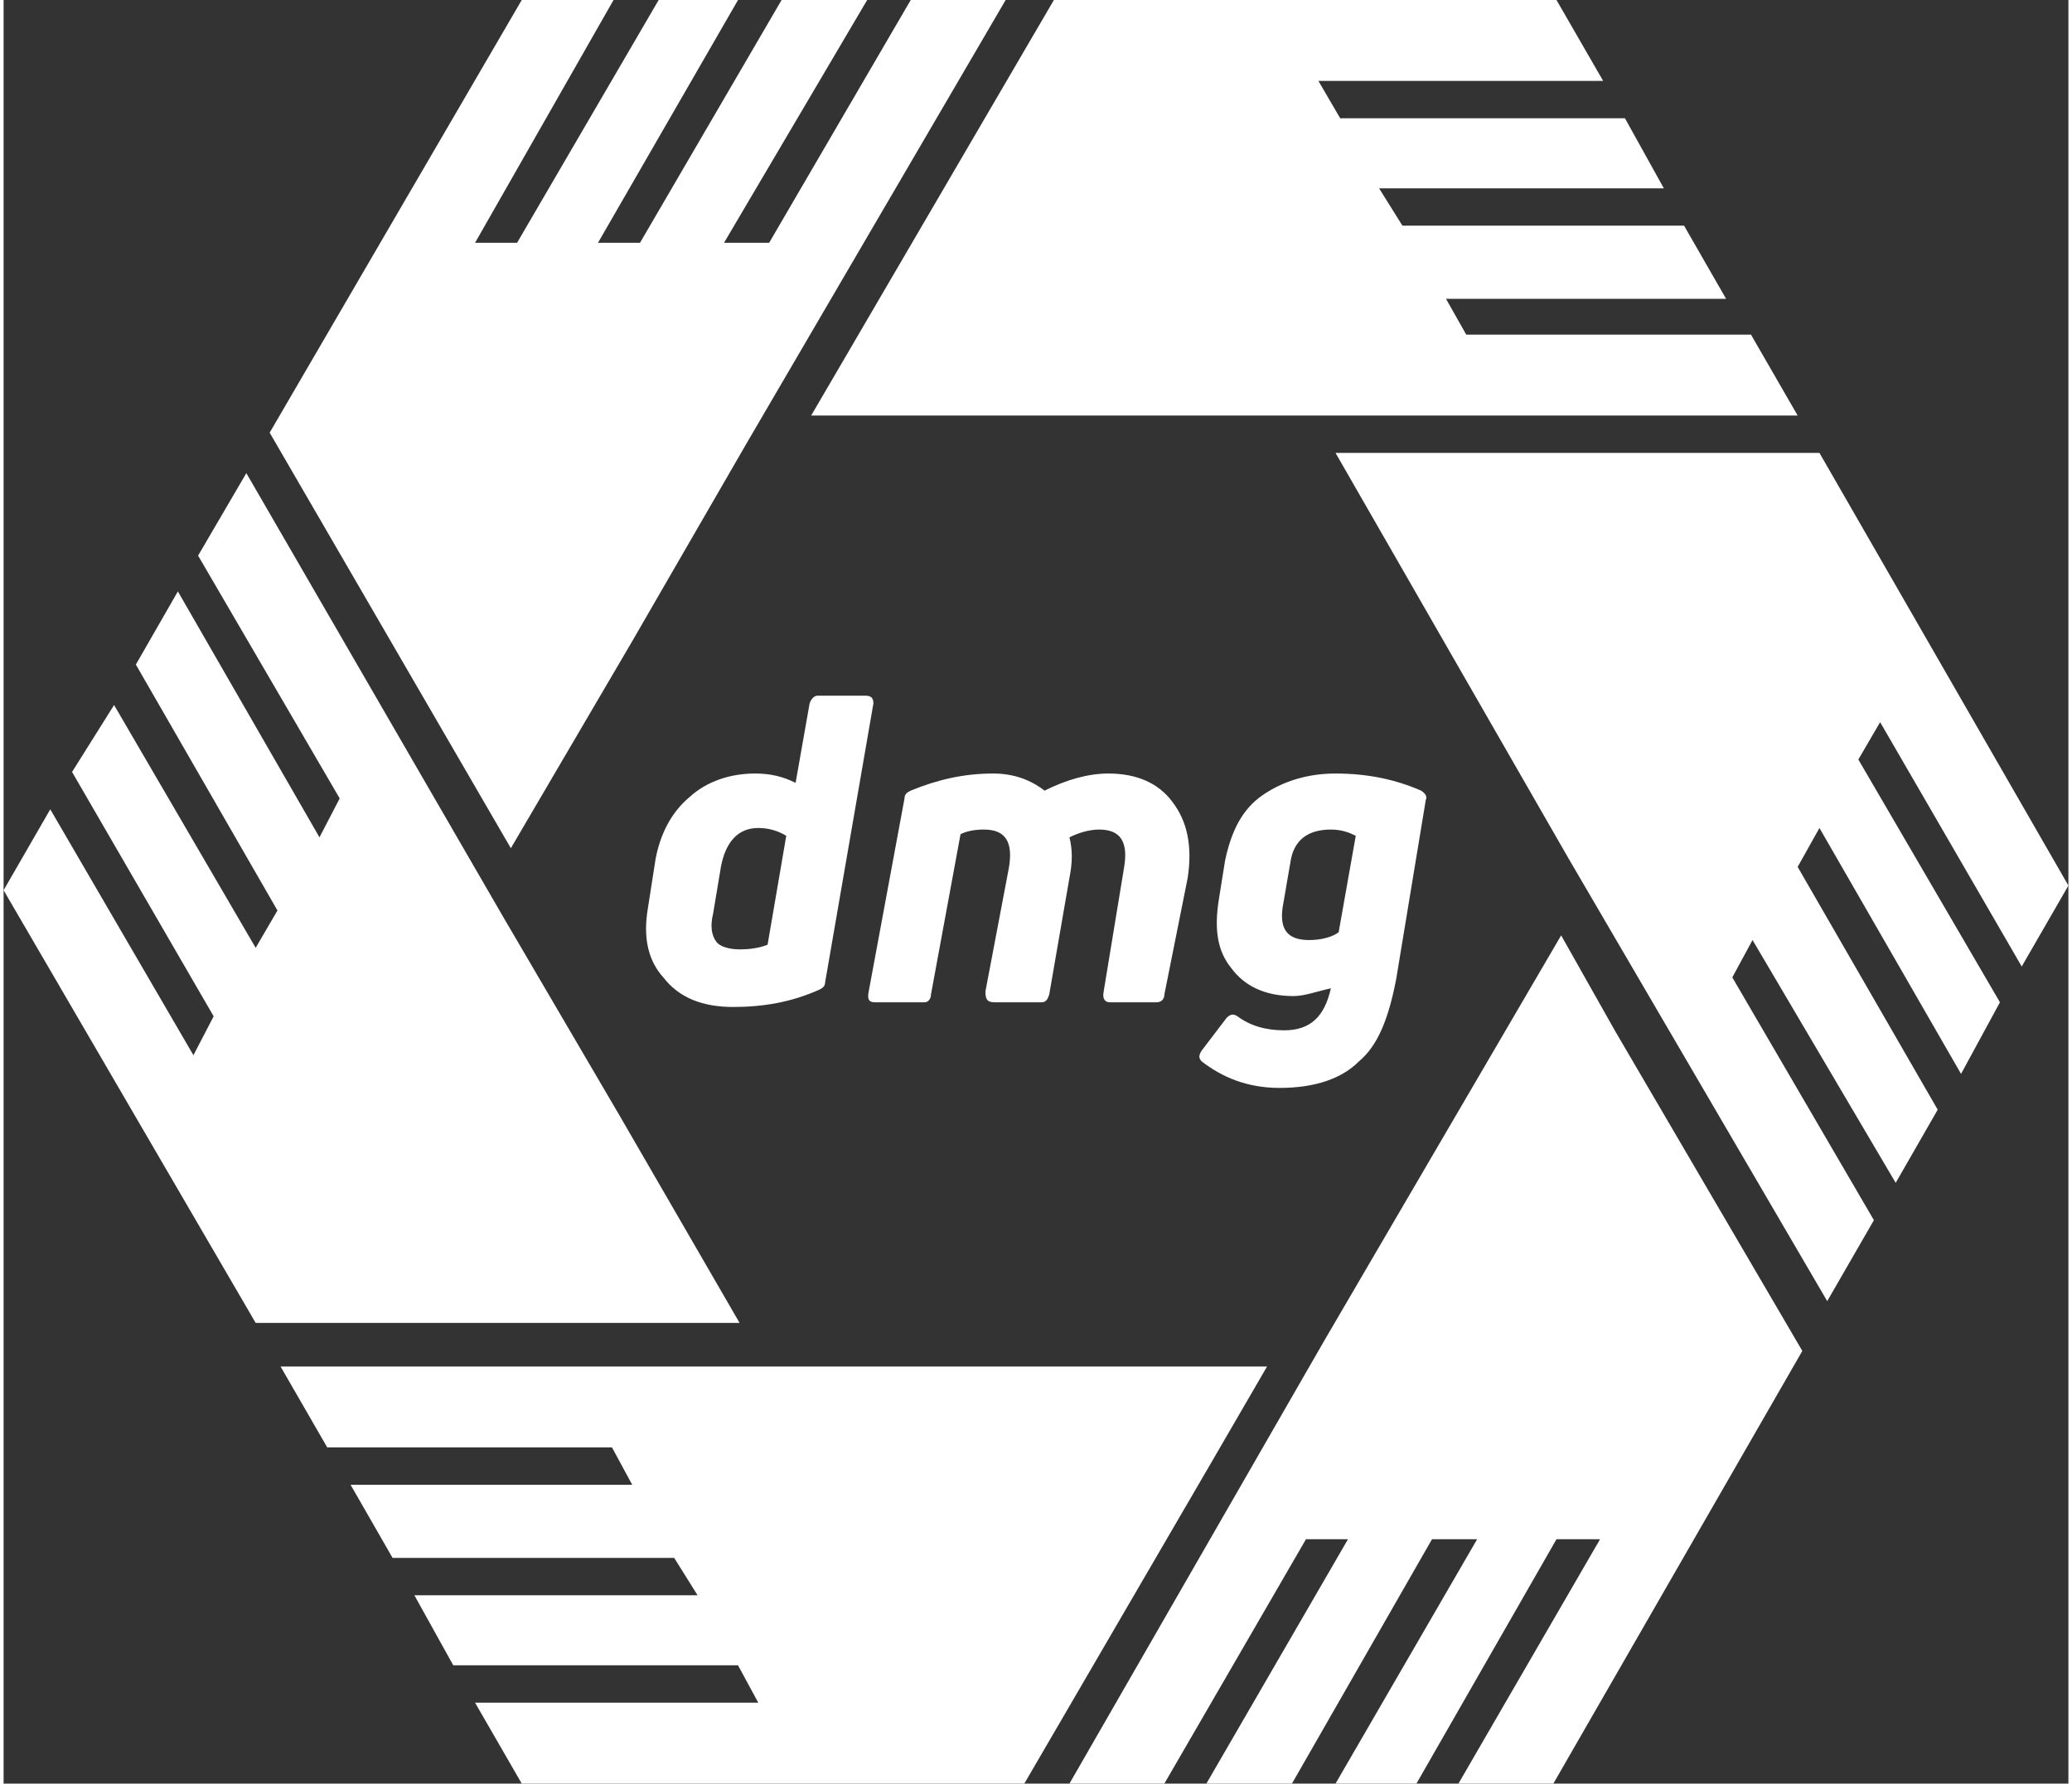
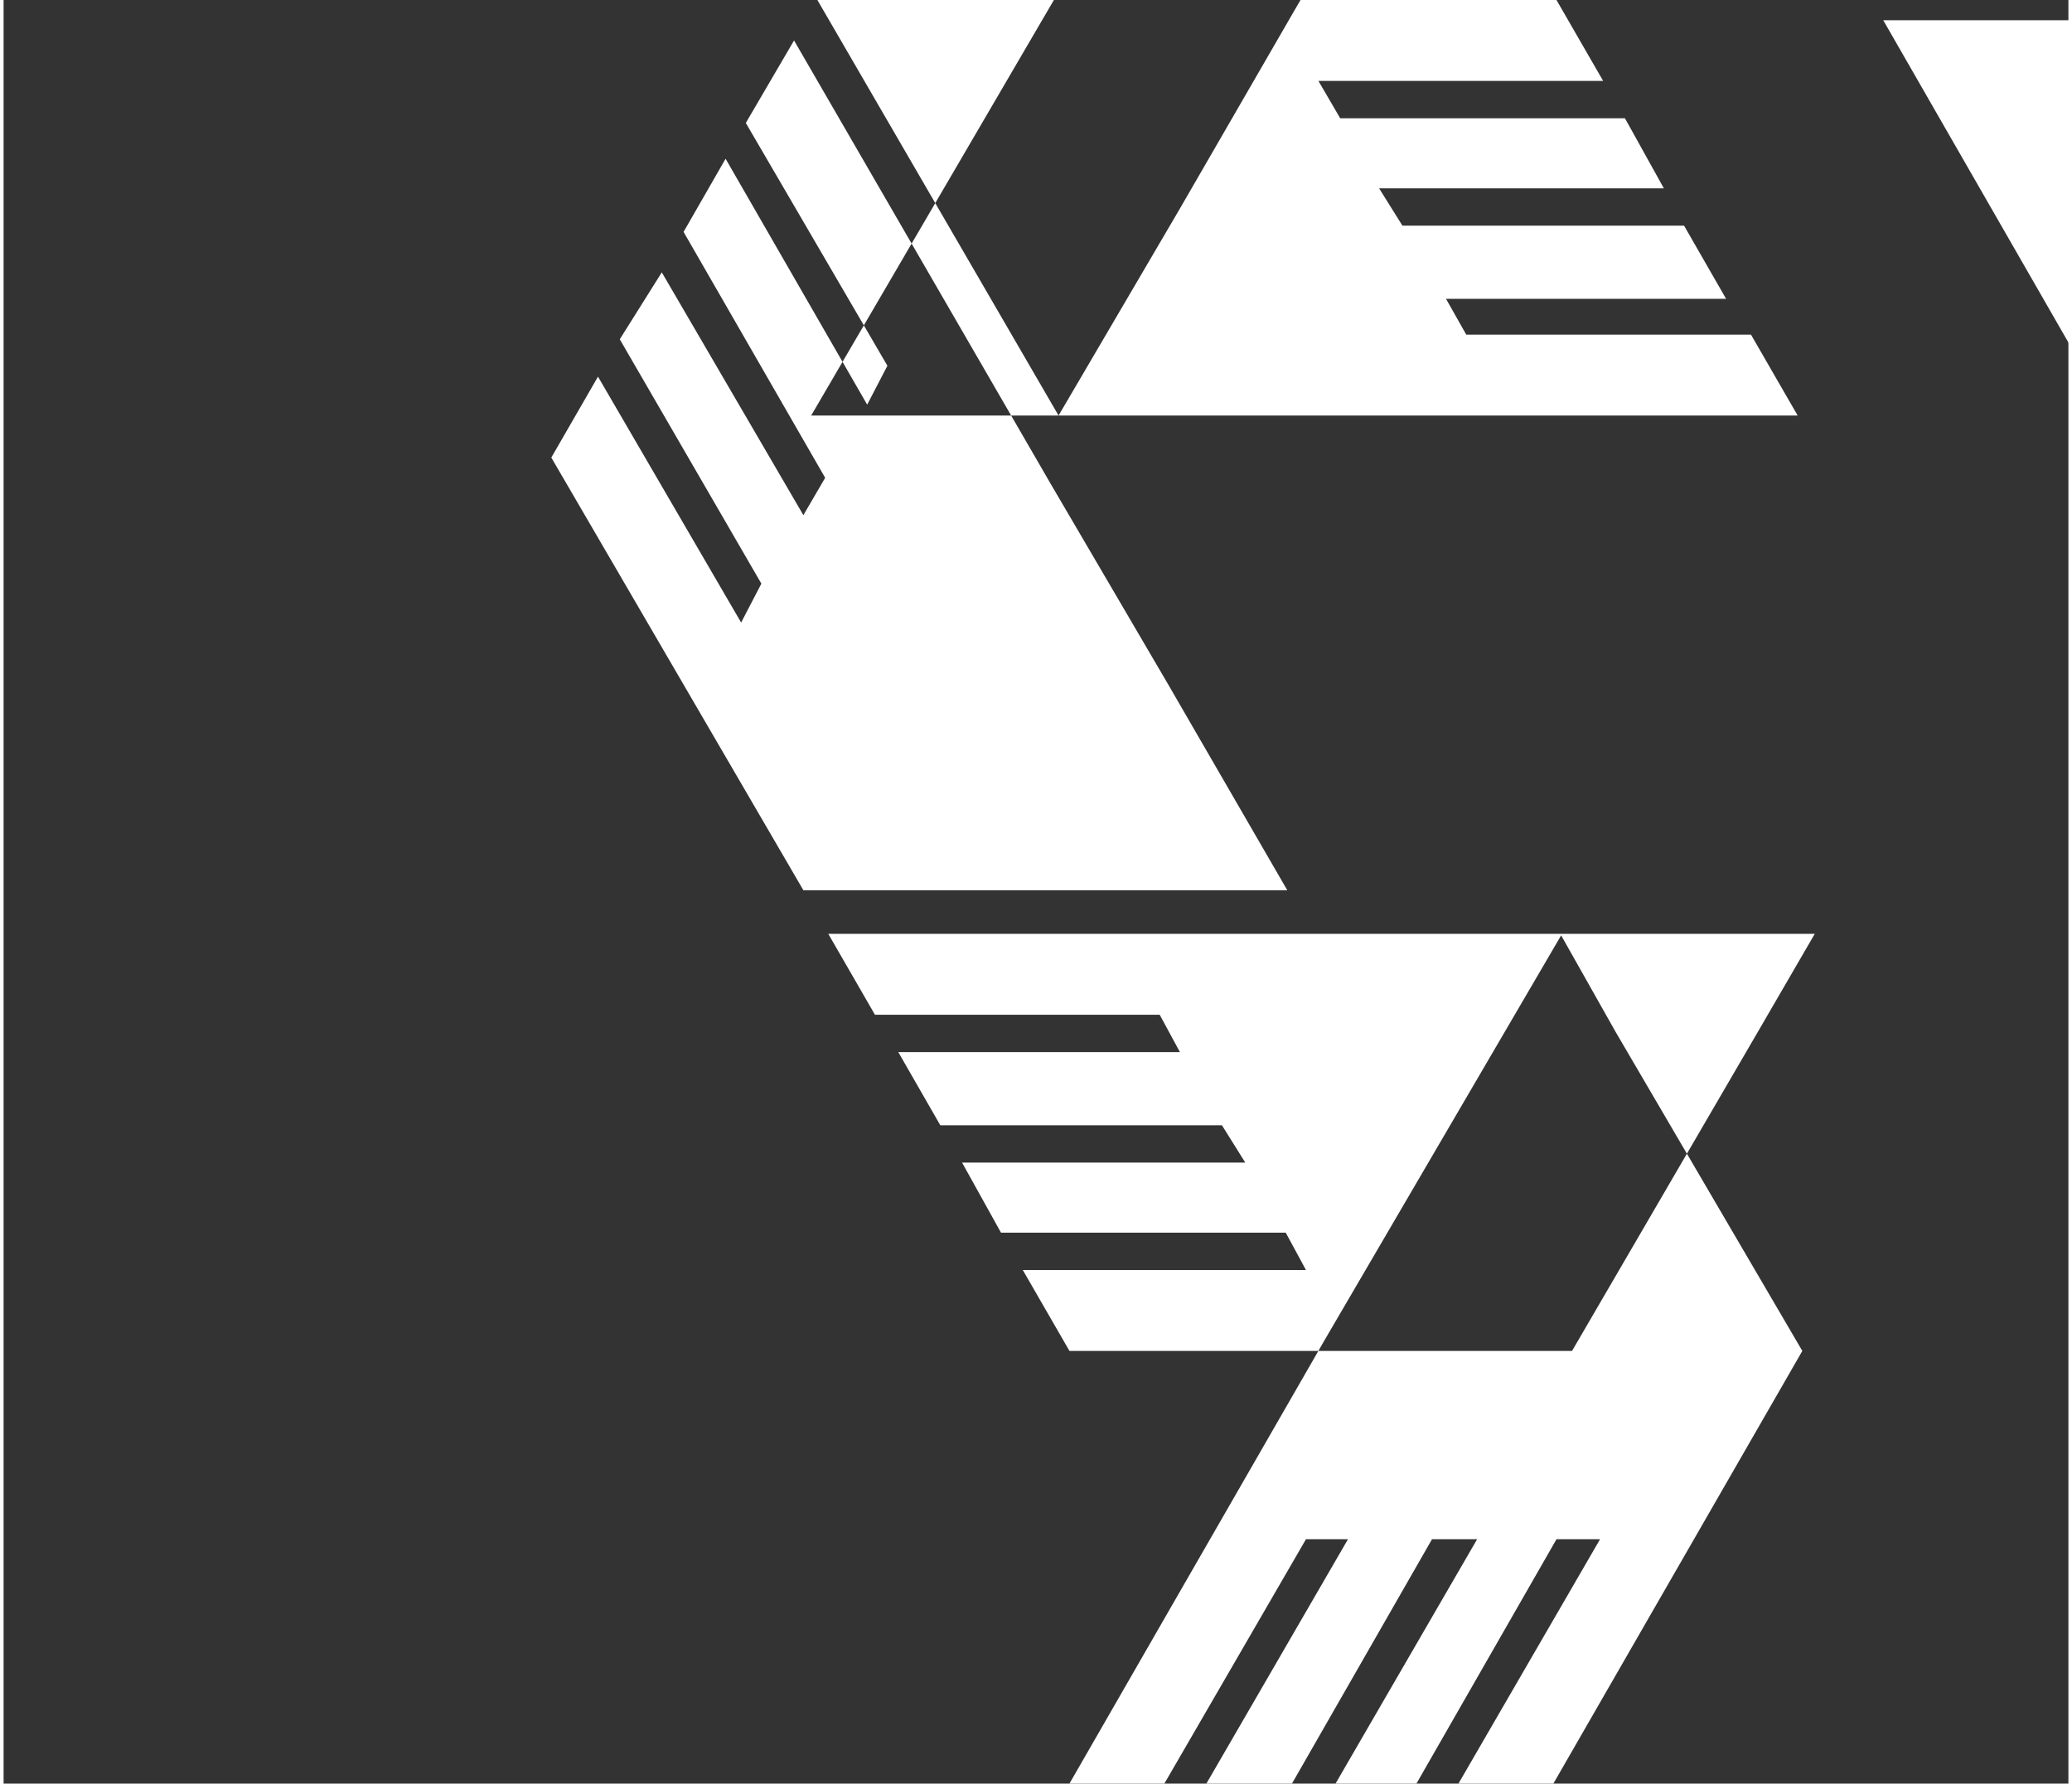
<svg xmlns="http://www.w3.org/2000/svg" xml:space="preserve" width="165px" height="142px" version="1.1" shape-rendering="geometricPrecision" text-rendering="geometricPrecision" image-rendering="optimizeQuality" fill-rule="evenodd" clip-rule="evenodd" viewBox="0 0 13.27 11.46">
  <rect x="0" y="0" width="13.27" height="11.46" fill="#333333" stroke="none" />
  <g id="Layer_x0020_1">
    <g id="_2606172203216">
-       <path fill="white" d="M9.96 11.46l-0.61 0 0.91 -1.57 -0.28 0 -0.9 1.57 -0.52 0 0.91 -1.57 -0.29 0 -0.9 1.57 -0.55 0 0.91 -1.57 -0.27 0 -0.91 1.57 -0.61 0 1.64 -2.85 1.52 -2.6 0.35 0.62 1.2 2.05 -1.6 2.78zm-3.18 -8.79l-1.59 0 1.56 -2.67 3.23 0 0.3 0.52 -1.83 0 0.14 0.24 1.83 0 0.25 0.45 -1.83 0 0.15 0.24 1.81 0 0.27 0.47 -1.8 0 0.13 0.23 1.83 0 0.3 0.52 -3.31 0 -1.44 0zm-3.52 2.78l-1.55 -2.67 1.62 -2.78 0.59 0 -0.89 1.56 0.27 0 0.91 -1.56 0.51 0 -0.9 1.56 0.27 0 0.91 -1.56 0.55 0 -0.92 1.56 0.29 0 0.91 -1.56 0.61 0 -1.66 2.84 -0.74 1.28 -0.78 1.33zm0.07 6.01l-0.3 -0.52 1.82 0 -0.13 -0.24 -1.83 0 -0.25 -0.45 1.82 0 -0.15 -0.24 -1.81 0 -0.27 -0.47 1.81 0 -0.13 -0.24 -1.83 0 -0.3 -0.52 3.31 0 1.47 0 1.56 0 -0.36 0.62 -1.2 2.06 -3.23 0zm-3.33 -5.74l0.3 -0.52 0.92 1.58 0.13 -0.25 -0.91 -1.57 0.27 -0.43 0.91 1.56 0.14 -0.24 -0.91 -1.58 0.27 -0.47 0.91 1.58 0.13 -0.25 -0.91 -1.56 0.31 -0.53 1.65 2.85 0.75 1.28 0.77 1.33 -0.72 0 -2.39 0 -1.62 -2.78zm13.27 -0.03l-0.3 0.52 -0.91 -1.57 -0.14 0.24 0.91 1.56 -0.25 0.46 -0.91 -1.58 -0.14 0.25 0.9 1.56 -0.27 0.47 -0.92 -1.56 -0.13 0.24 0.91 1.56 -0.3 0.52 -1.66 -2.84 -1.5 -2.61 0.71 0 2.4 0 1.6 2.78z" />
-       <path fill="white" fill-rule="nonzero" d="M5.24 6.36c-0.18,0.08 -0.36,0.11 -0.55,0.11 -0.2,0 -0.35,-0.06 -0.45,-0.19 -0.1,-0.11 -0.13,-0.26 -0.1,-0.44l0.05 -0.32c0.03,-0.16 0.1,-0.3 0.22,-0.4 0.11,-0.1 0.26,-0.15 0.42,-0.15 0.1,0 0.18,0.02 0.26,0.06l0.09 -0.51c0.01,-0.03 0.03,-0.05 0.05,-0.05l0.31 0c0.04,0 0.05,0.02 0.05,0.05l-0.31 1.79c0,0.03 -0.02,0.04 -0.04,0.05zm-0.68 -0.49c-0.02,0.08 -0.01,0.14 0.02,0.18 0.02,0.03 0.08,0.05 0.15,0.05 0.07,0 0.13,-0.01 0.18,-0.03l0.12 -0.7c-0.05,-0.03 -0.11,-0.05 -0.18,-0.05 -0.13,0 -0.21,0.09 -0.24,0.25l-0.05 0.3zm2.13 -0.79c0.14,-0.07 0.28,-0.11 0.41,-0.11 0.18,0 0.32,0.06 0.41,0.18 0.1,0.13 0.13,0.29 0.1,0.49l-0.15 0.75c0,0.03 -0.02,0.05 -0.05,0.05l-0.3 0c-0.03,0 -0.05,-0.02 -0.04,-0.07l0.13 -0.79c0.03,-0.17 -0.02,-0.25 -0.16,-0.25 -0.06,0 -0.13,0.02 -0.19,0.05 0.02,0.08 0.02,0.16 0,0.26l-0.13 0.75c-0.01,0.03 -0.02,0.05 -0.05,0.05l-0.3 0c-0.05,0 -0.06,-0.02 -0.06,-0.07l0.15 -0.79c0.03,-0.17 -0.02,-0.25 -0.16,-0.25 -0.06,0 -0.11,0.01 -0.15,0.03l-0.19 1.03c0,0.03 -0.02,0.05 -0.04,0.05l-0.32 0c-0.04,0 -0.05,-0.02 -0.04,-0.07l0.23 -1.24c0,-0.03 0.02,-0.04 0.04,-0.05 0.17,-0.07 0.34,-0.11 0.53,-0.11 0.13,0 0.24,0.04 0.33,0.11zm2.26 1.21c-0.05,0.26 -0.12,0.43 -0.24,0.53 -0.11,0.11 -0.28,0.17 -0.51,0.17 -0.21,0 -0.37,-0.07 -0.5,-0.17 -0.02,-0.02 -0.02,-0.04 0,-0.07l0.16 -0.21c0.02,-0.02 0.04,-0.03 0.07,-0.01 0.08,0.06 0.18,0.09 0.3,0.09 0.17,0 0.26,-0.09 0.3,-0.27 -0.09,0.02 -0.17,0.05 -0.24,0.05 -0.19,0 -0.32,-0.07 -0.4,-0.18 -0.09,-0.11 -0.11,-0.25 -0.08,-0.44l0.04 -0.25c0.04,-0.19 0.11,-0.33 0.24,-0.42 0.13,-0.09 0.29,-0.14 0.47,-0.14 0.21,0 0.39,0.04 0.55,0.11 0.03,0.02 0.04,0.04 0.03,0.06l-0.19 1.15zm-0.73 -0.46c-0.02,0.14 0.03,0.21 0.17,0.21 0.08,0 0.15,-0.02 0.19,-0.05l0.11 -0.62c-0.04,-0.02 -0.09,-0.04 -0.16,-0.04 -0.15,0 -0.24,0.07 -0.26,0.21l-0.05 0.29z" />
+       <path fill="white" d="M9.96 11.46l-0.61 0 0.91 -1.57 -0.28 0 -0.9 1.57 -0.52 0 0.91 -1.57 -0.29 0 -0.9 1.57 -0.55 0 0.91 -1.57 -0.27 0 -0.91 1.57 -0.61 0 1.64 -2.85 1.52 -2.6 0.35 0.62 1.2 2.05 -1.6 2.78zm-3.18 -8.79l-1.59 0 1.56 -2.67 3.23 0 0.3 0.52 -1.83 0 0.14 0.24 1.83 0 0.25 0.45 -1.83 0 0.15 0.24 1.81 0 0.27 0.47 -1.8 0 0.13 0.23 1.83 0 0.3 0.52 -3.31 0 -1.44 0zl-1.55 -2.67 1.62 -2.78 0.59 0 -0.89 1.56 0.27 0 0.91 -1.56 0.51 0 -0.9 1.56 0.27 0 0.91 -1.56 0.55 0 -0.92 1.56 0.29 0 0.91 -1.56 0.61 0 -1.66 2.84 -0.74 1.28 -0.78 1.33zm0.07 6.01l-0.3 -0.52 1.82 0 -0.13 -0.24 -1.83 0 -0.25 -0.45 1.82 0 -0.15 -0.24 -1.81 0 -0.27 -0.47 1.81 0 -0.13 -0.24 -1.83 0 -0.3 -0.52 3.31 0 1.47 0 1.56 0 -0.36 0.62 -1.2 2.06 -3.23 0zm-3.33 -5.74l0.3 -0.52 0.92 1.58 0.13 -0.25 -0.91 -1.57 0.27 -0.43 0.91 1.56 0.14 -0.24 -0.91 -1.58 0.27 -0.47 0.91 1.58 0.13 -0.25 -0.91 -1.56 0.31 -0.53 1.65 2.85 0.75 1.28 0.77 1.33 -0.72 0 -2.39 0 -1.62 -2.78zm13.27 -0.03l-0.3 0.52 -0.91 -1.57 -0.14 0.24 0.91 1.56 -0.25 0.46 -0.91 -1.58 -0.14 0.25 0.9 1.56 -0.27 0.47 -0.92 -1.56 -0.13 0.24 0.91 1.56 -0.3 0.52 -1.66 -2.84 -1.5 -2.61 0.71 0 2.4 0 1.6 2.78z" />
    </g>
  </g>
</svg>